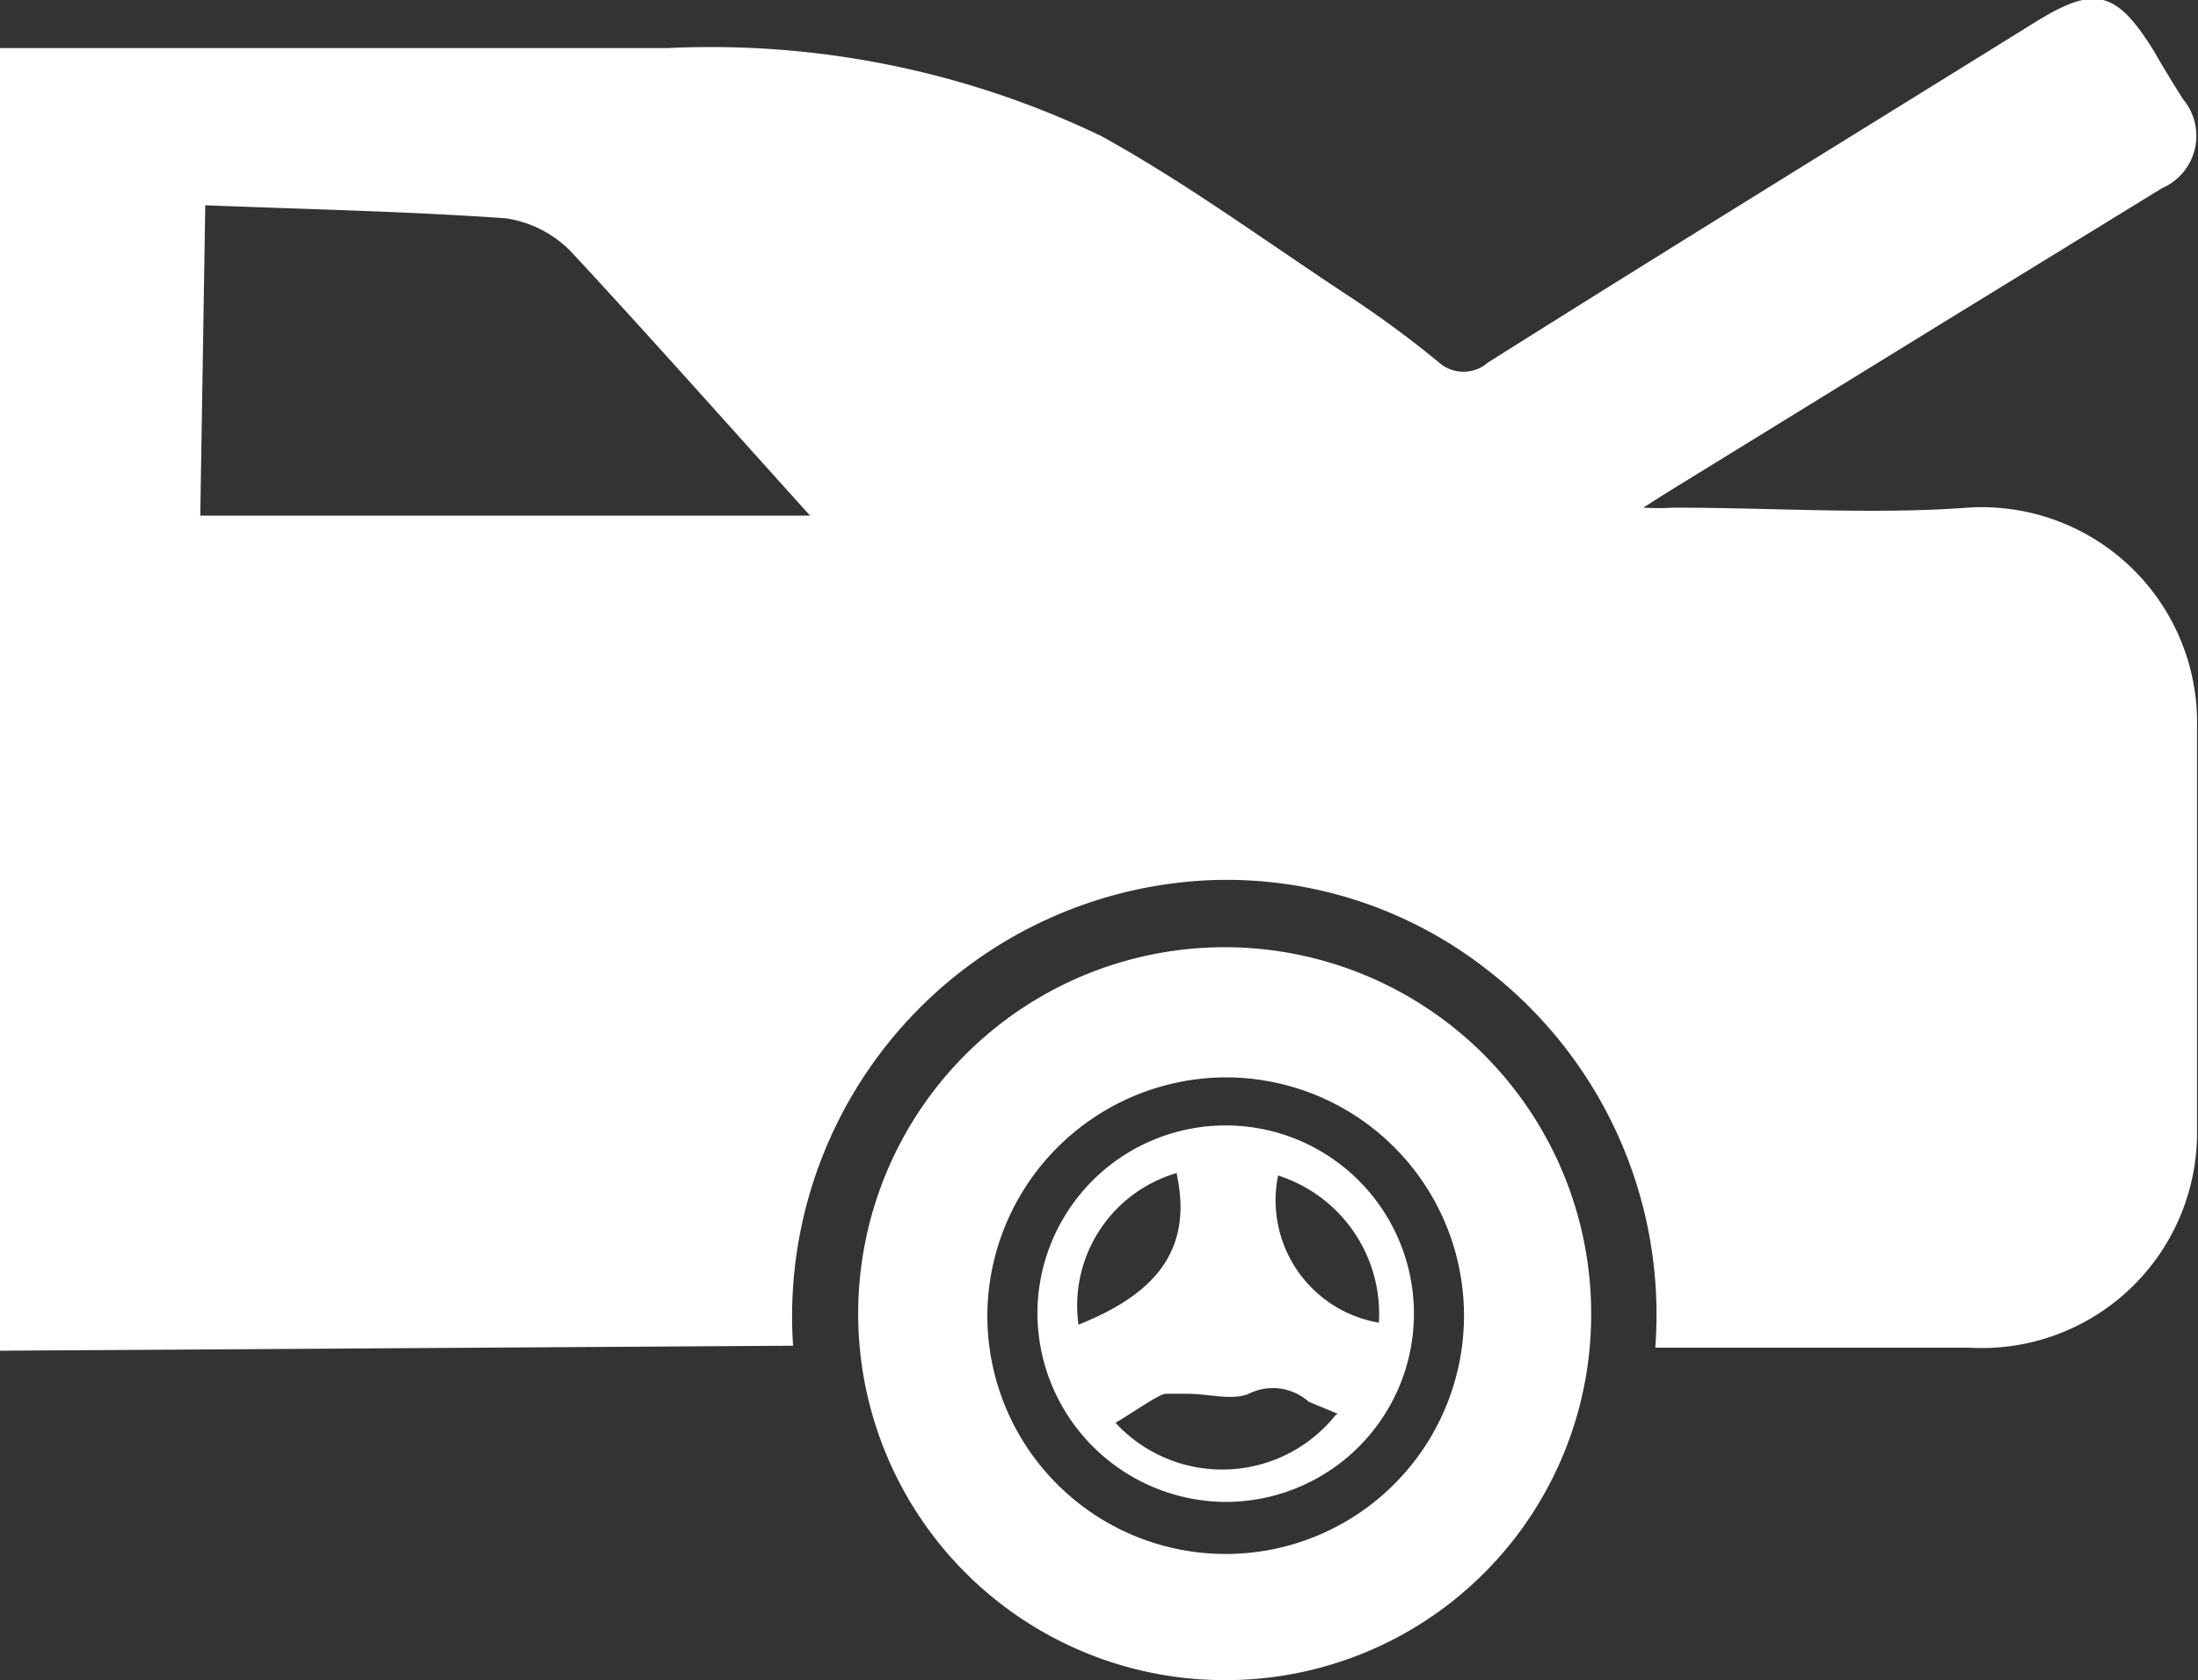
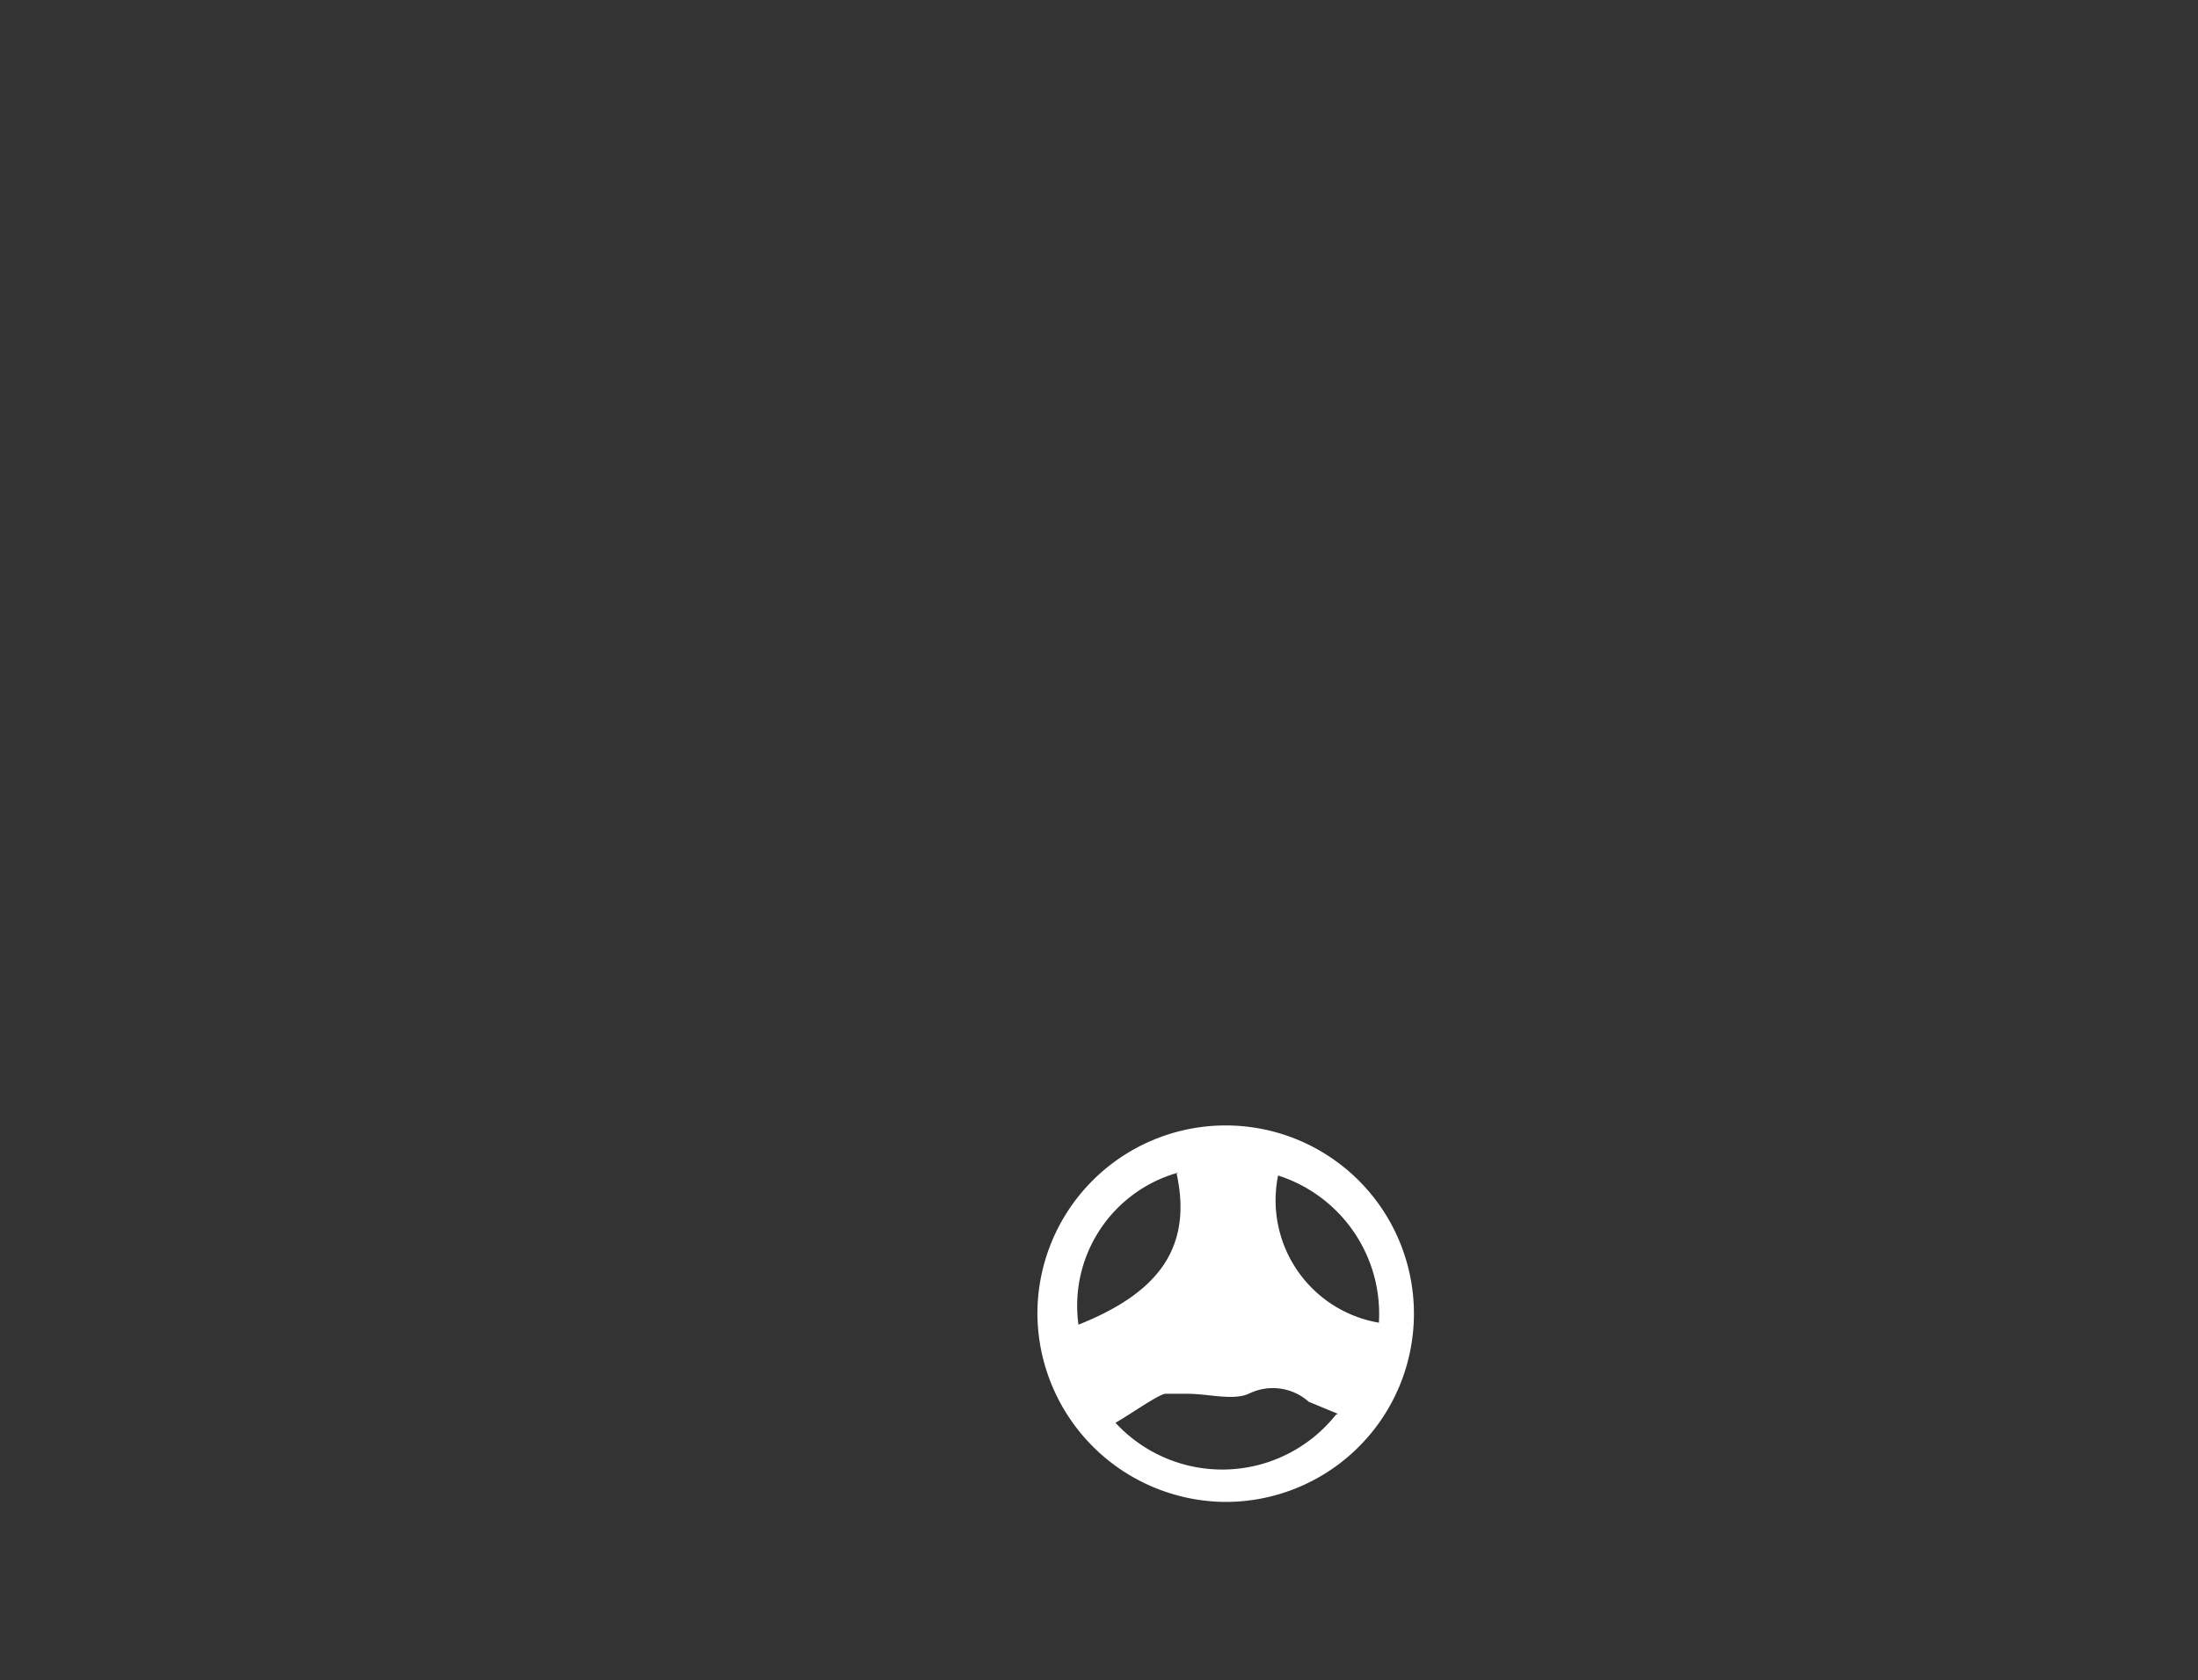
<svg xmlns="http://www.w3.org/2000/svg" viewBox="0 0 21.95 16.78">
  <rect x="0" y="0" width="21.95" height="16.78" fill="#333333" stroke="none" />
  <defs>
    <style>.cls-1{fill:#fff;}</style>
  </defs>
  <title>Asset 7</title>
  <g id="Layer_2" data-name="Layer 2">
    <g id="kit_product_landing_page" data-name="kit product landing page">
      <g id="Header">
        <g id="QR7Raq.tif">
-           <path class="cls-1" d="M0,13.49V.48H.32c2.12,0,4.23,0,6.35,0A9,9,0,0,1,11,1.36c.87.48,1.68,1.08,2.52,1.63a10.37,10.37,0,0,1,.85.63.37.37,0,0,0,.49,0c1.81-1.14,3.63-2.26,5.45-3.39.61-.38.82-.33,1.2.28.09.16.19.32.29.48a.57.57,0,0,1-.21.89L19.44,3.2,16.63,4.93l-.22.14a2.51,2.51,0,0,0,.3,0c1,0,2,.07,2.94,0a2.15,2.15,0,0,1,2.29,2.2c0,1.33,0,2.67,0,4a2.15,2.15,0,0,1-2.27,2.19c-.91,0-1.83,0-2.74,0h-.4a4.35,4.35,0,0,0-1.66-3.76,4.22,4.22,0,0,0-2.77-.91,4.36,4.36,0,0,0-4.18,4.65ZM2,5.15H8.09c-.84-.93-1.61-1.8-2.4-2.65a1.15,1.15,0,0,0-.64-.32c-1-.07-2-.09-3-.13Z" />
-           <path class="cls-1" d="M12.25,16.78a3.66,3.66,0,1,1,3.64-3.66A3.65,3.65,0,0,1,12.25,16.78ZM9.86,13.12a2.38,2.38,0,1,0,2.36-2.36A2.39,2.39,0,0,0,9.86,13.12Z" />
          <path class="cls-1" d="M10.36,13.12A1.88,1.88,0,1,1,12.23,15,1.89,1.89,0,0,1,10.36,13.12Zm3,1L13.07,14a.54.54,0,0,0-.6-.08c-.16.07-.4,0-.61,0s-.16,0-.22,0-.33.19-.5.29A1.45,1.45,0,0,0,13.34,14.13Zm-1.59-2.41a1.38,1.38,0,0,0-1,1.52C11.52,12.93,11.92,12.5,11.75,11.72Zm1,0a1.24,1.24,0,0,0,1,1.5A1.45,1.45,0,0,0,12.73,11.73Z" />
        </g>
      </g>
    </g>
  </g>
</svg>